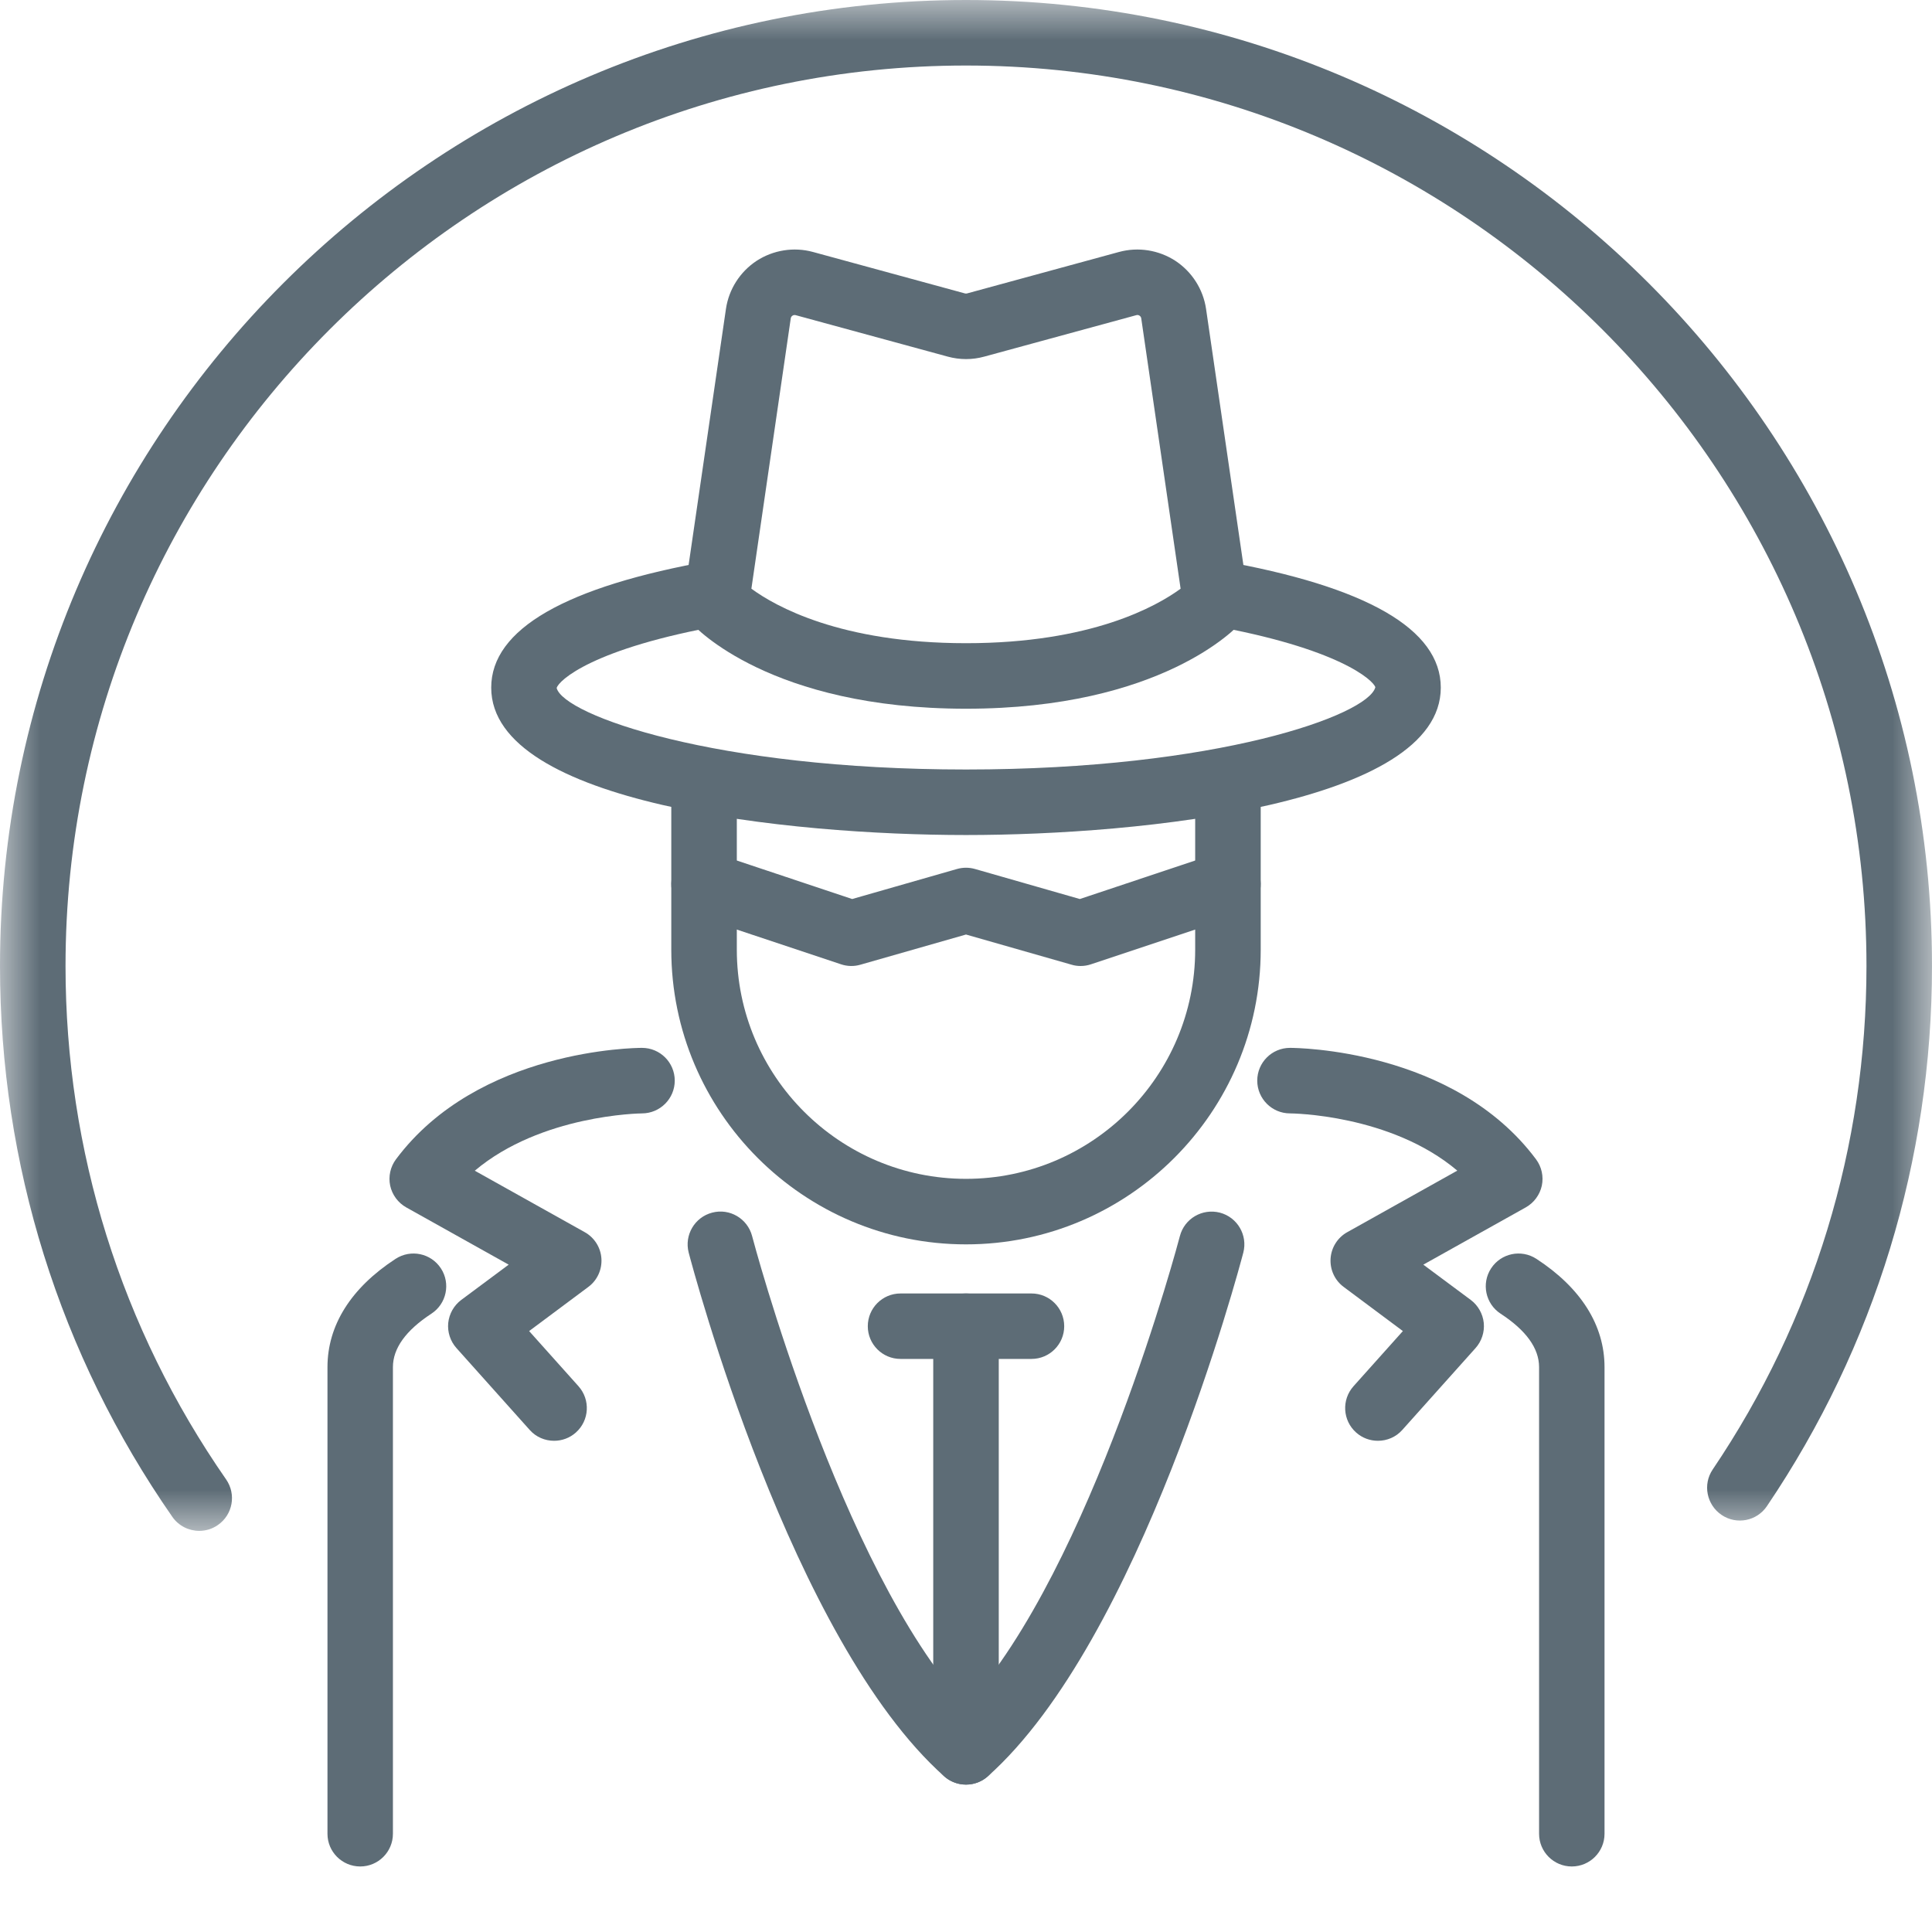
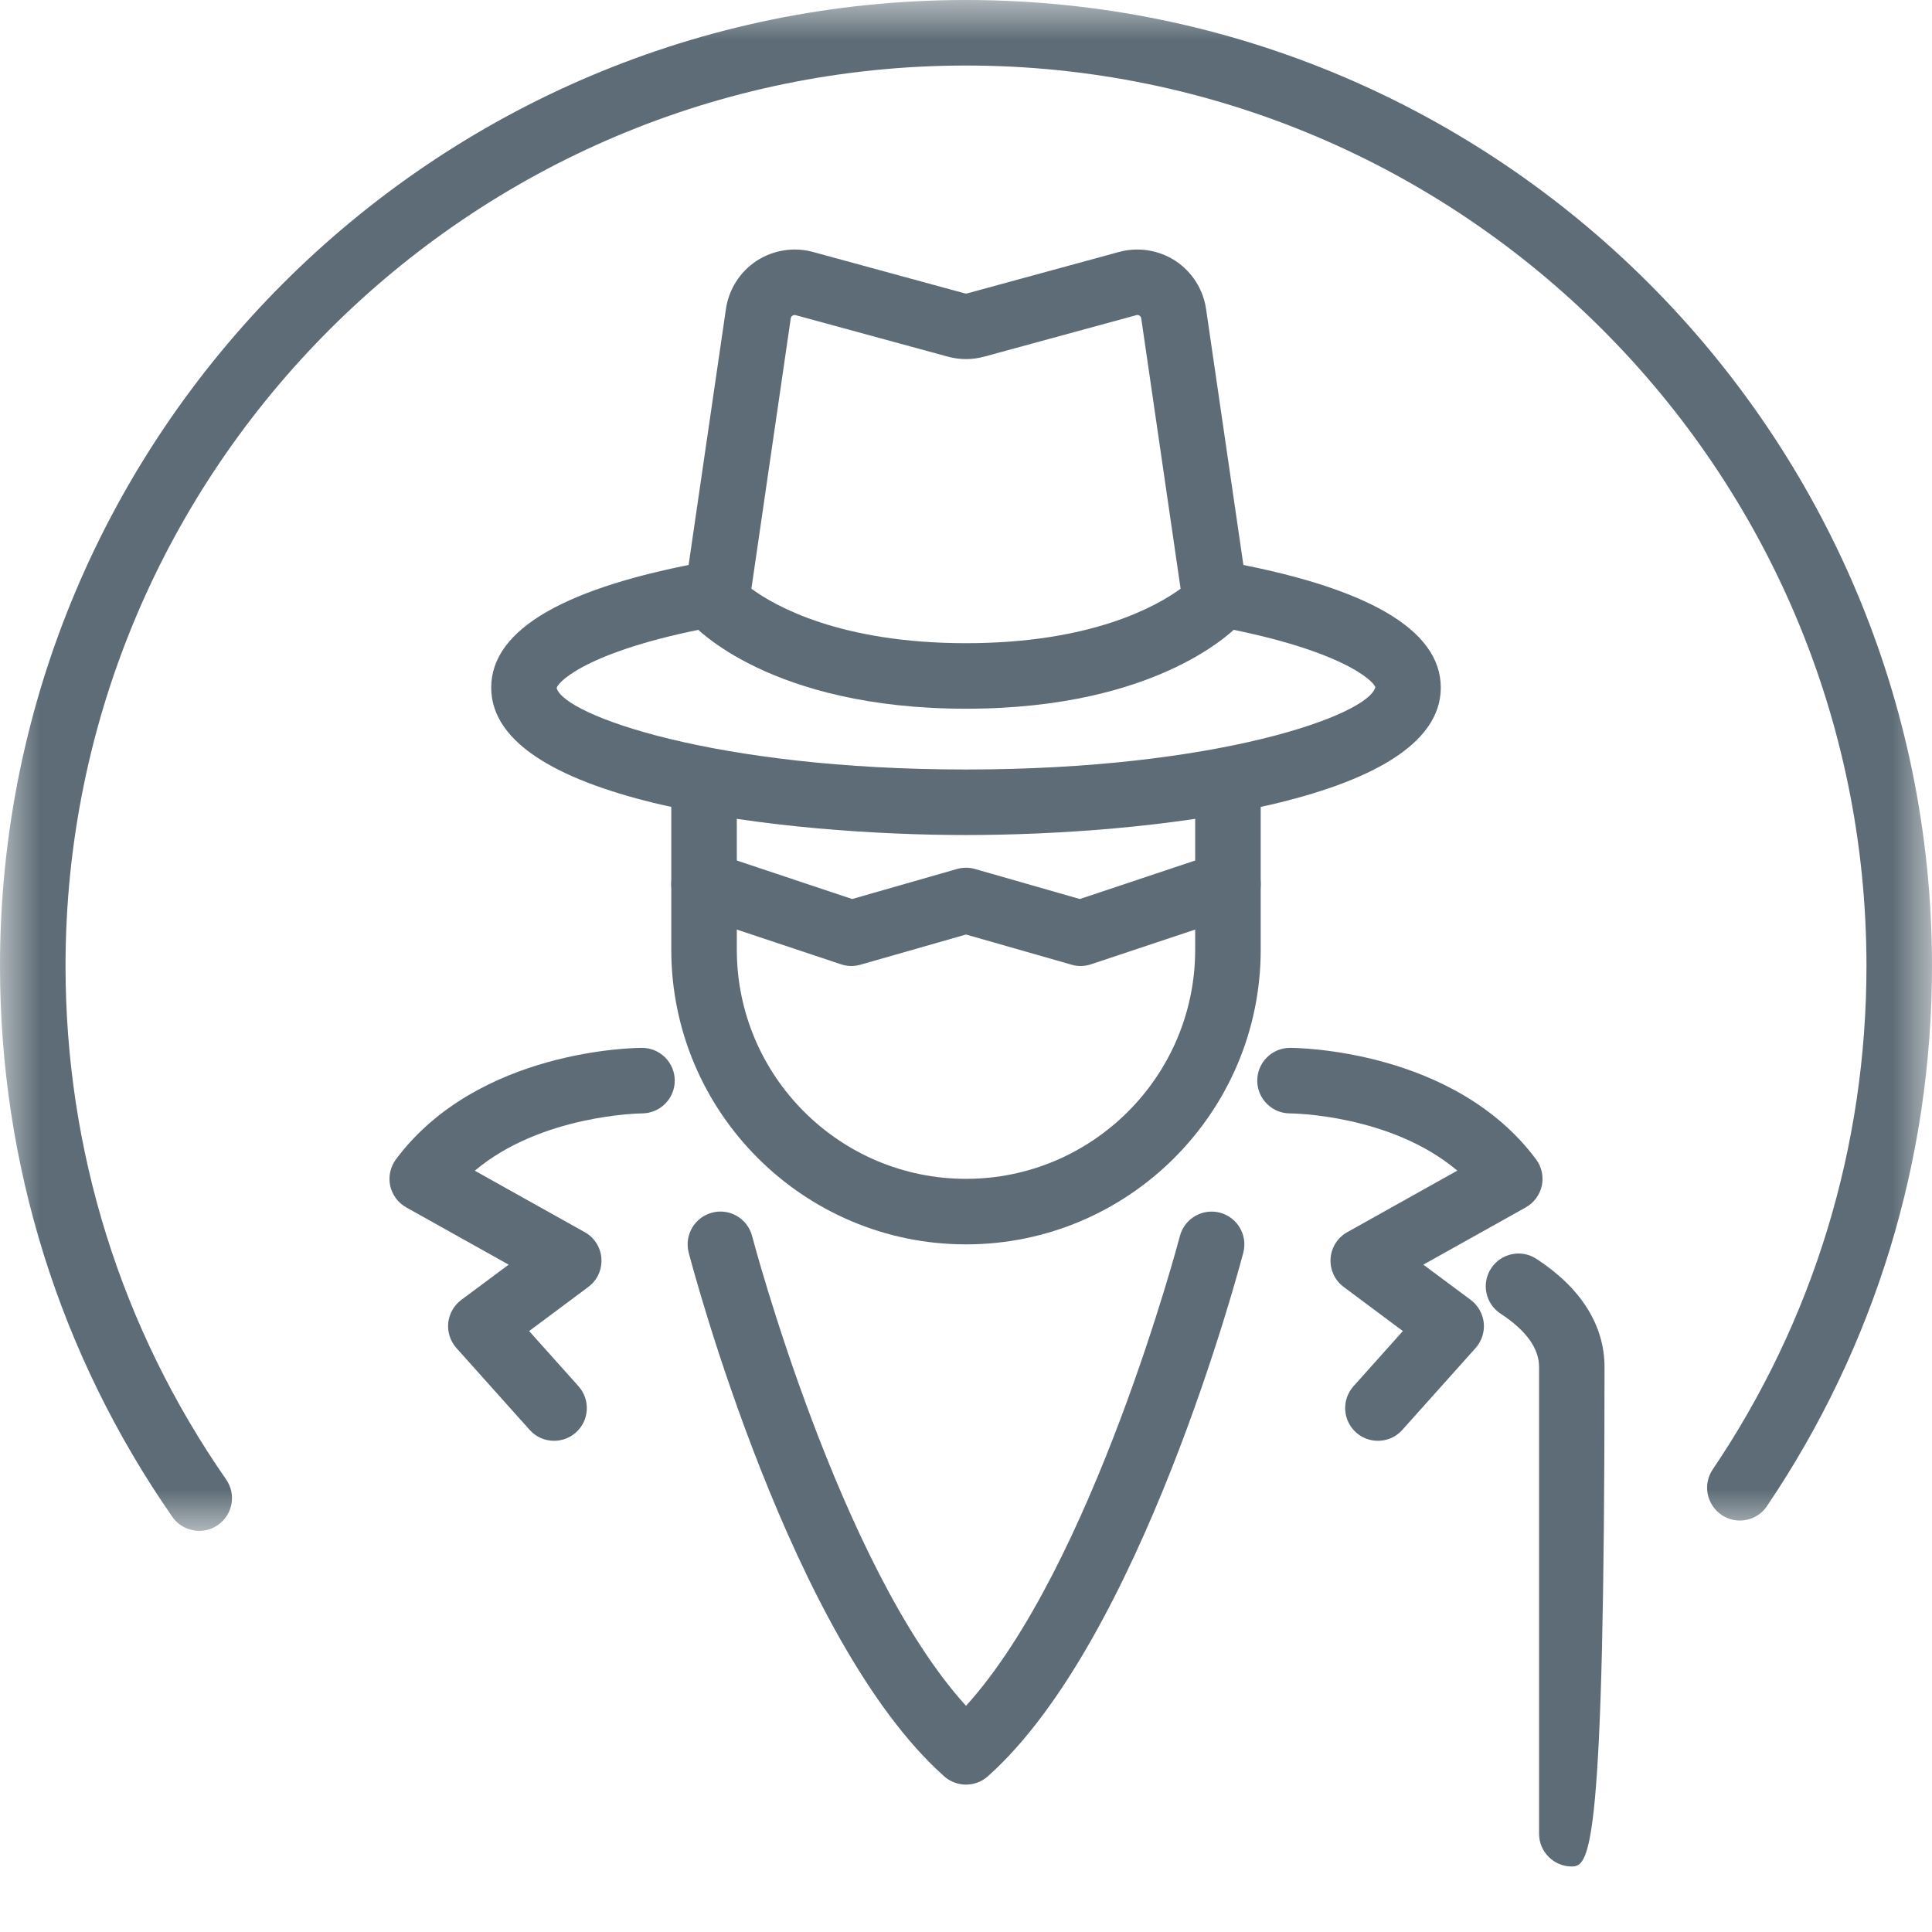
<svg xmlns="http://www.w3.org/2000/svg" xmlns:xlink="http://www.w3.org/1999/xlink" width="24px" height="24px" viewBox="0 0 24 24" version="1.1">
  <title>61F0B780-E747-4C91-8EDF-BD6BC352BADA</title>
  <desc>Created with sketchtool.</desc>
  <defs>
    <polygon id="path-1" points="0 0 24 0 24 19.017 0 19.017" />
  </defs>
  <g id="Page-1" stroke="none" stroke-width="1" fill="none" fill-rule="evenodd">
    <g id="Categories" transform="translate(-24, -323)">
      <g id="navigation/desktop/mainMenu">
        <g id="sections" transform="translate(0, 107)">
          <g id="section" transform="translate(0, 55)">
            <g id="Group-26" transform="translate(24, 161)">
              <path d="M12,15.458 C9.981,15.458 8.339,13.815 8.339,11.797 L8.339,9.763 C8.339,9.538 8.521,9.356 8.746,9.356 C8.97,9.356 9.153,9.538 9.153,9.763 L9.153,11.797 C9.153,13.367 10.43,14.644 12,14.644 C13.57,14.644 14.847,13.367 14.847,11.797 L14.847,9.763 C14.847,9.538 15.03,9.356 15.254,9.356 C15.479,9.356 15.661,9.538 15.661,9.763 L15.661,11.797 C15.661,13.815 14.019,15.458 12,15.458" id="Fill-1" fill="#5D6C76" />
              <path d="M9.334,7.313 C9.628,7.529 10.44,7.99 12,7.99 C13.557,7.99 14.369,7.531 14.666,7.313 L14.177,3.955 C14.175,3.94 14.167,3.929 14.155,3.921 C14.143,3.913 14.13,3.911 14.116,3.915 L12.227,4.43 C12.079,4.471 11.922,4.471 11.773,4.43 L9.884,3.915 C9.87,3.912 9.857,3.913 9.845,3.921 C9.833,3.929 9.825,3.94 9.823,3.955 L9.334,7.313 Z M12,8.804 C9.569,8.804 8.634,7.79 8.596,7.747 C8.515,7.657 8.479,7.537 8.496,7.417 L9.018,3.837 C9.054,3.593 9.193,3.376 9.399,3.24 C9.606,3.106 9.861,3.065 10.099,3.13 L11.987,3.645 C11.996,3.648 12.004,3.647 12.013,3.645 L13.901,3.13 C14.14,3.065 14.394,3.106 14.601,3.24 C14.807,3.376 14.946,3.593 14.982,3.837 L15.504,7.417 C15.521,7.537 15.485,7.657 15.404,7.747 C15.366,7.79 14.431,8.804 12,8.804 L12,8.804 Z" id="Fill-3" fill="#5D6C76" />
              <path d="M12,10.373 C9.809,10.373 6.102,9.987 6.102,8.542 C6.102,7.816 7.024,7.285 8.844,6.964 C9.067,6.925 9.277,7.072 9.316,7.294 C9.355,7.515 9.207,7.726 8.986,7.765 C7.359,8.052 6.938,8.455 6.915,8.547 C7.004,8.884 8.879,9.559 12,9.559 C15.121,9.559 16.996,8.884 17.085,8.537 C17.062,8.455 16.641,8.052 15.014,7.765 C14.793,7.726 14.645,7.515 14.684,7.294 C14.723,7.072 14.933,6.925 15.156,6.964 C16.976,7.285 17.898,7.816 17.898,8.542 C17.898,9.987 14.191,10.373 12,10.373" id="Fill-5" fill="#5D6C76" />
              <path d="M13.424,12 C13.386,12 13.348,11.995 13.312,11.984 L12,11.609 L10.688,11.984 C10.609,12.007 10.525,12.005 10.448,11.979 L8.617,11.369 C8.404,11.298 8.289,11.067 8.36,10.854 C8.431,10.641 8.66,10.525 8.875,10.597 L10.586,11.168 L11.888,10.795 C11.961,10.774 12.039,10.774 12.112,10.795 L13.414,11.168 L15.125,10.597 C15.34,10.525 15.569,10.641 15.64,10.854 C15.711,11.067 15.596,11.298 15.383,11.369 L13.552,11.979 C13.511,11.993 13.467,12 13.424,12" id="Fill-7" fill="#5D6C76" />
              <path d="M17.117,17.898 C17.02,17.898 16.923,17.864 16.846,17.795 C16.678,17.645 16.664,17.388 16.814,17.22 L17.427,16.535 L16.692,15.987 C16.581,15.905 16.52,15.772 16.529,15.634 C16.538,15.497 16.616,15.373 16.737,15.306 L18.103,14.542 C17.273,13.84 16.039,13.831 16.025,13.831 C15.8,13.831 15.618,13.648 15.618,13.424 C15.618,13.199 15.8,13.017 16.025,13.017 C16.107,13.017 18.061,13.033 19.081,14.401 C19.151,14.495 19.177,14.614 19.153,14.729 C19.128,14.843 19.055,14.942 18.953,14.999 L17.681,15.71 L18.27,16.148 C18.361,16.216 18.42,16.32 18.432,16.434 C18.443,16.547 18.406,16.661 18.33,16.746 L17.42,17.763 C17.34,17.853 17.229,17.898 17.117,17.898" id="Fill-9" fill="#5D6C76" />
-               <path d="M19.525,23.186 C19.301,23.186 19.119,23.004 19.119,22.78 L19.119,16.983 C19.119,16.749 18.958,16.526 18.641,16.319 C18.453,16.196 18.4,15.944 18.523,15.756 C18.646,15.568 18.897,15.515 19.086,15.638 C19.64,15.999 19.932,16.464 19.932,16.983 L19.932,22.78 C19.932,23.004 19.75,23.186 19.525,23.186" id="Fill-11" fill="#5D6C76" />
+               <path d="M19.525,23.186 C19.301,23.186 19.119,23.004 19.119,22.78 L19.119,16.983 C19.119,16.749 18.958,16.526 18.641,16.319 C18.453,16.196 18.4,15.944 18.523,15.756 C18.646,15.568 18.897,15.515 19.086,15.638 C19.64,15.999 19.932,16.464 19.932,16.983 C19.932,23.004 19.75,23.186 19.525,23.186" id="Fill-11" fill="#5D6C76" />
              <path d="M6.883,17.898 C6.771,17.898 6.66,17.853 6.58,17.763 L5.67,16.746 C5.594,16.661 5.557,16.547 5.568,16.434 C5.58,16.32 5.639,16.216 5.73,16.148 L6.319,15.71 L5.047,14.999 C4.945,14.942 4.872,14.843 4.847,14.729 C4.823,14.614 4.849,14.495 4.919,14.401 C5.939,13.033 7.893,13.017 7.975,13.017 C8.2,13.017 8.382,13.199 8.382,13.424 C8.382,13.648 8.2,13.83 7.976,13.831 C7.952,13.831 6.722,13.848 5.898,14.543 L7.263,15.306 C7.384,15.373 7.462,15.497 7.471,15.634 C7.48,15.772 7.419,15.905 7.308,15.987 L6.573,16.535 L7.186,17.22 C7.336,17.388 7.322,17.645 7.154,17.795 C7.077,17.864 6.98,17.898 6.883,17.898" id="Fill-13" fill="#5D6C76" />
-               <path d="M4.475,23.186 C4.25,23.186 4.068,23.004 4.068,22.78 L4.068,16.983 C4.068,16.464 4.36,15.999 4.914,15.638 C5.103,15.515 5.354,15.568 5.477,15.756 C5.6,15.944 5.547,16.196 5.359,16.319 C5.042,16.526 4.881,16.749 4.881,16.983 L4.881,22.78 C4.881,23.004 4.699,23.186 4.475,23.186" id="Fill-15" fill="#5D6C76" />
              <path d="M12,22.169 C11.903,22.169 11.807,22.135 11.73,22.067 C9.829,20.377 8.607,15.756 8.555,15.56 C8.499,15.343 8.629,15.121 8.846,15.064 C9.063,15.006 9.286,15.137 9.343,15.355 C9.354,15.398 10.429,19.462 12,21.19 C13.572,19.461 14.646,15.398 14.657,15.355 C14.714,15.137 14.936,15.008 15.154,15.064 C15.371,15.121 15.501,15.343 15.445,15.56 C15.393,15.756 14.171,20.377 12.27,22.067 C12.193,22.135 12.097,22.169 12,22.169" id="Fill-17" fill="#5D6C76" />
-               <path d="M12,22.169 C11.775,22.169 11.593,21.987 11.593,21.763 L11.593,16.475 C11.593,16.25 11.775,16.068 12,16.068 C12.225,16.068 12.407,16.25 12.407,16.475 L12.407,21.763 C12.407,21.987 12.225,22.169 12,22.169" id="Fill-19" fill="#5D6C76" />
-               <path d="M12.814,16.881 L11.186,16.881 C10.962,16.881 10.78,16.699 10.78,16.475 C10.78,16.25 10.962,16.068 11.186,16.068 L12.814,16.068 C13.038,16.068 13.22,16.25 13.22,16.475 C13.22,16.699 13.038,16.881 12.814,16.881" id="Fill-21" fill="#5D6C76" />
              <g id="Group-25">
                <mask id="mask-2" fill="white">
                  <use xlink:href="#path-1" />
                </mask>
                <g id="Clip-24" />
                <path d="M2.475,19.017 C2.346,19.017 2.22,18.956 2.141,18.843 C0.74,16.828 -2.03389831e-05,14.462 -2.03389831e-05,12 C-2.03389831e-05,5.383 5.383,0 12,0 C18.617,0 24,5.383 24,12 C24,14.405 23.291,16.725 21.95,18.709 C21.825,18.896 21.572,18.945 21.386,18.819 C21.2,18.693 21.15,18.44 21.276,18.254 C22.526,16.404 23.186,14.242 23.186,12 C23.186,5.832 18.168,0.814 12,0.814 C5.832,0.814 0.814,5.832 0.814,12 C0.814,14.295 1.504,16.501 2.809,18.378 C2.937,18.563 2.892,18.816 2.707,18.944 C2.636,18.994 2.555,19.017 2.475,19.017" id="Fill-23" fill="#5D6C76" mask="url(#mask-2)" />
              </g>
            </g>
          </g>
        </g>
      </g>
    </g>
  </g>
</svg>